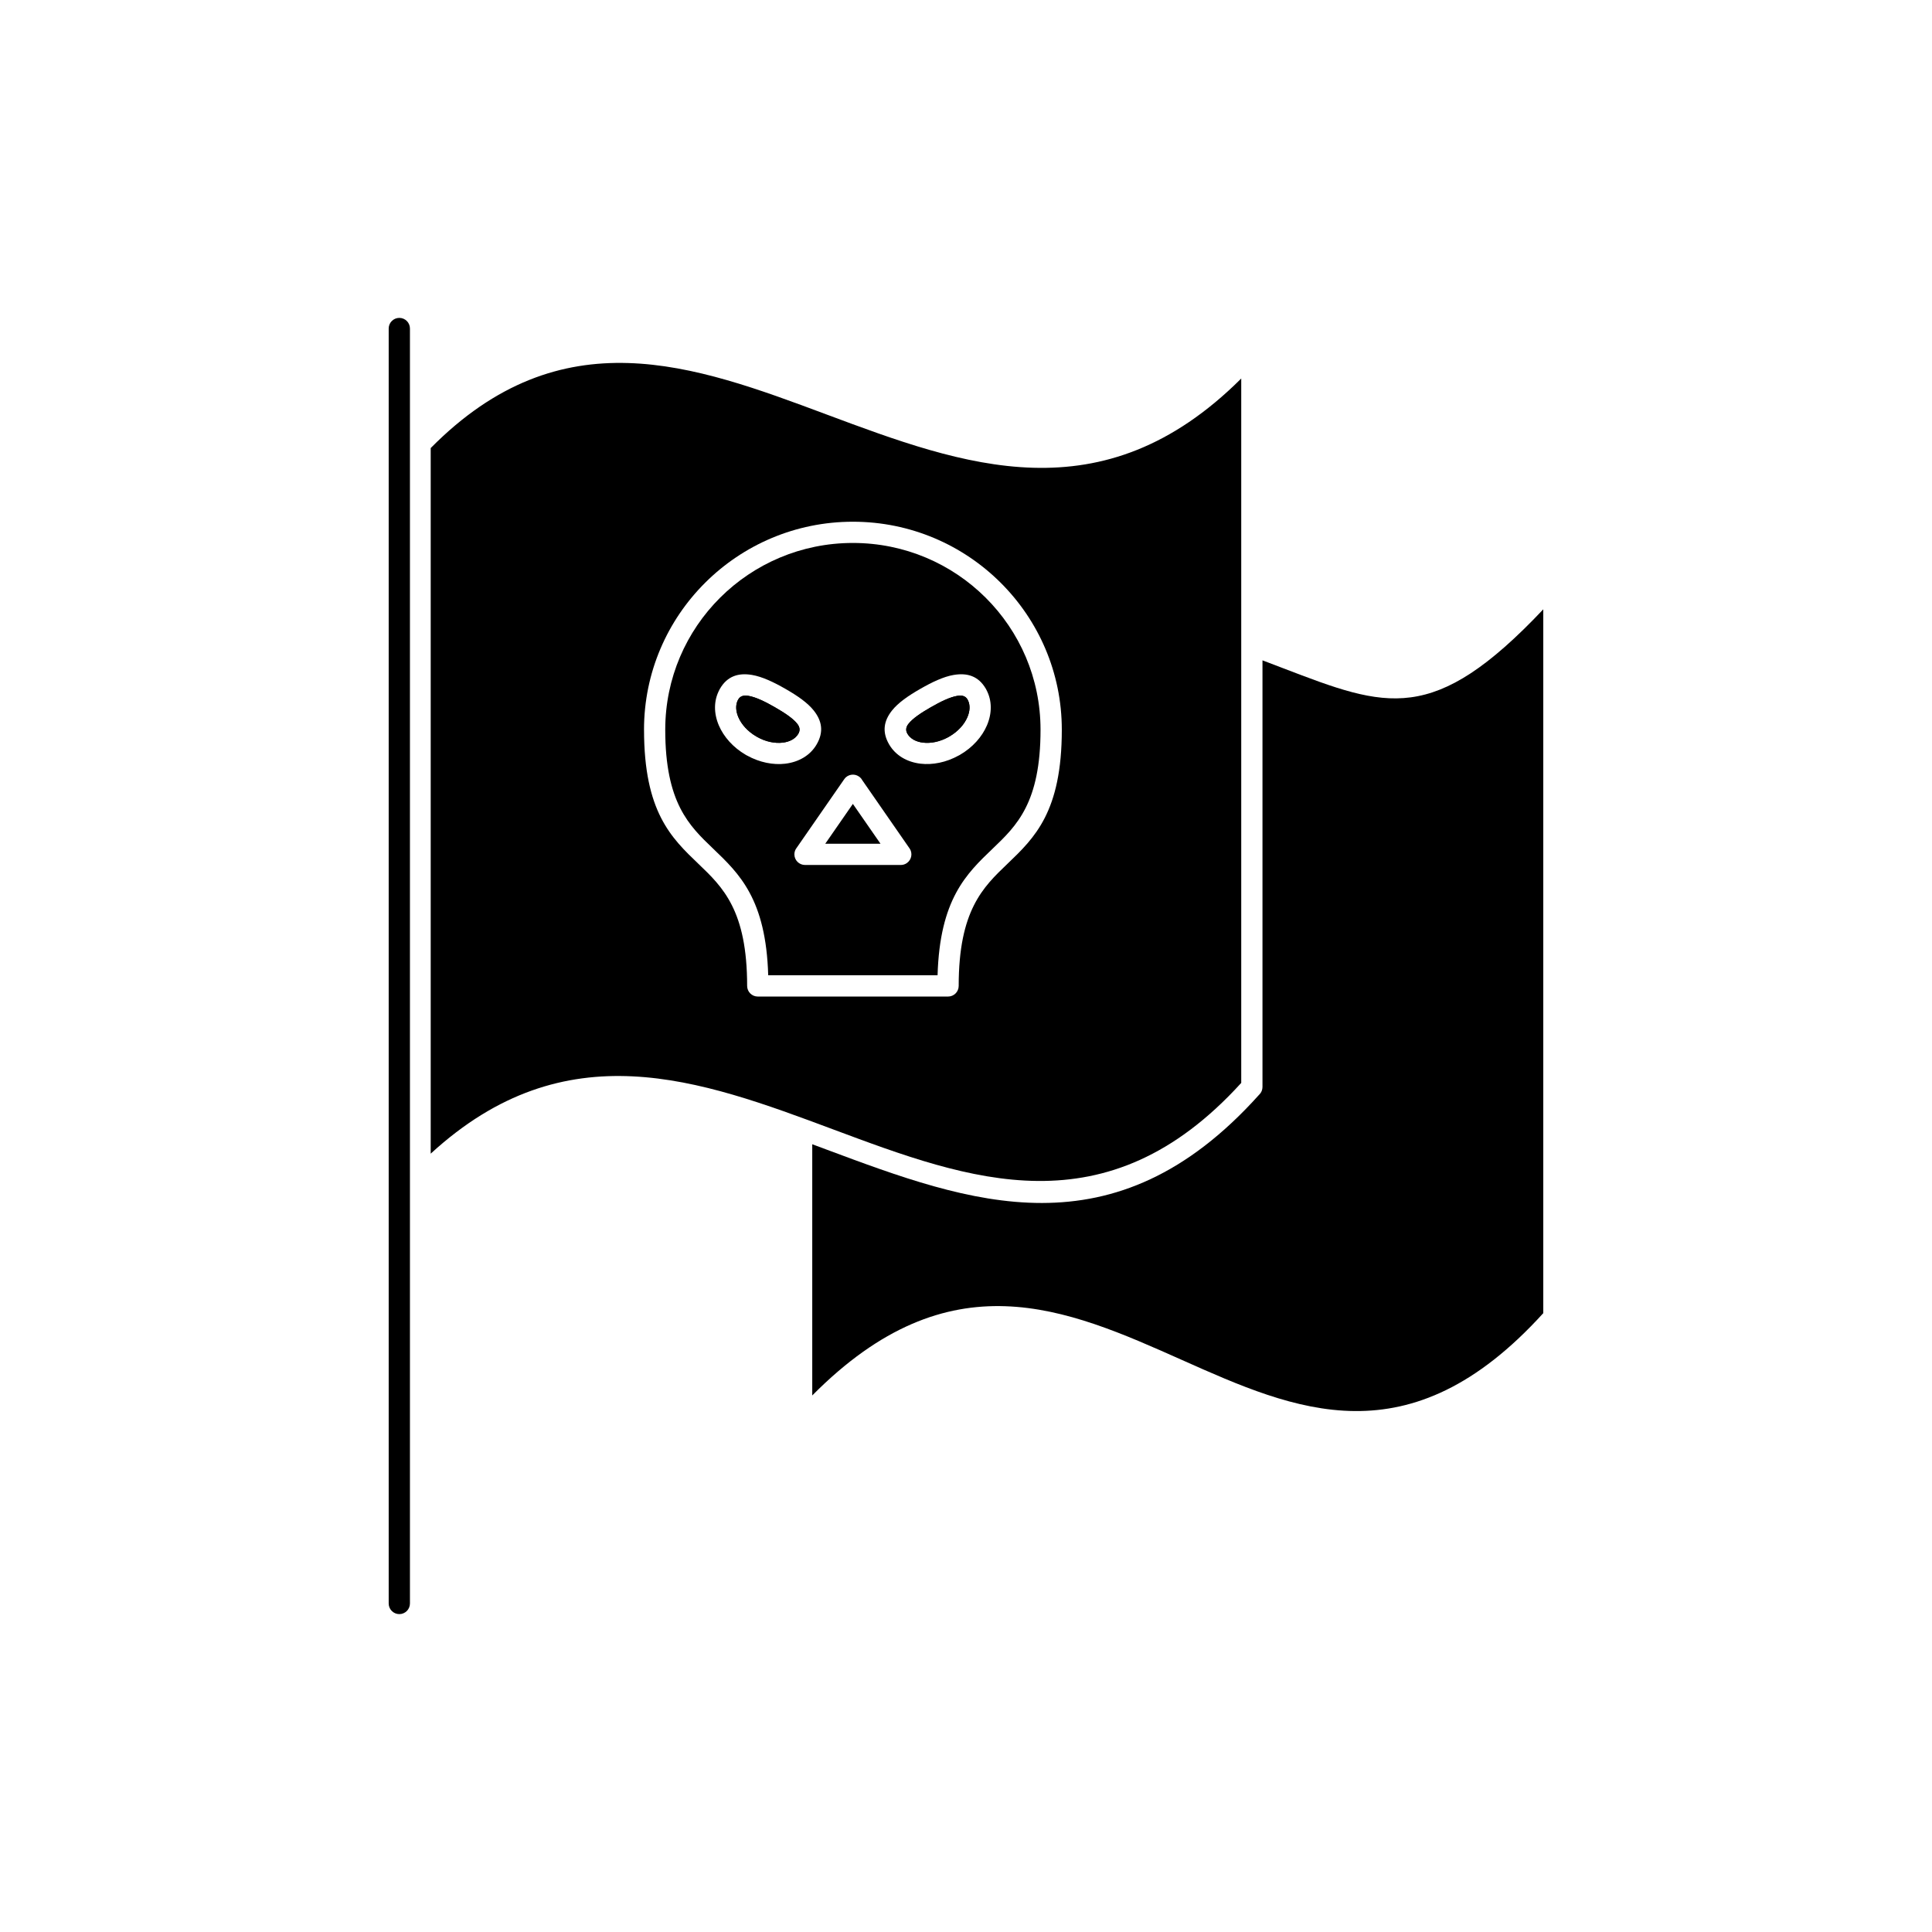
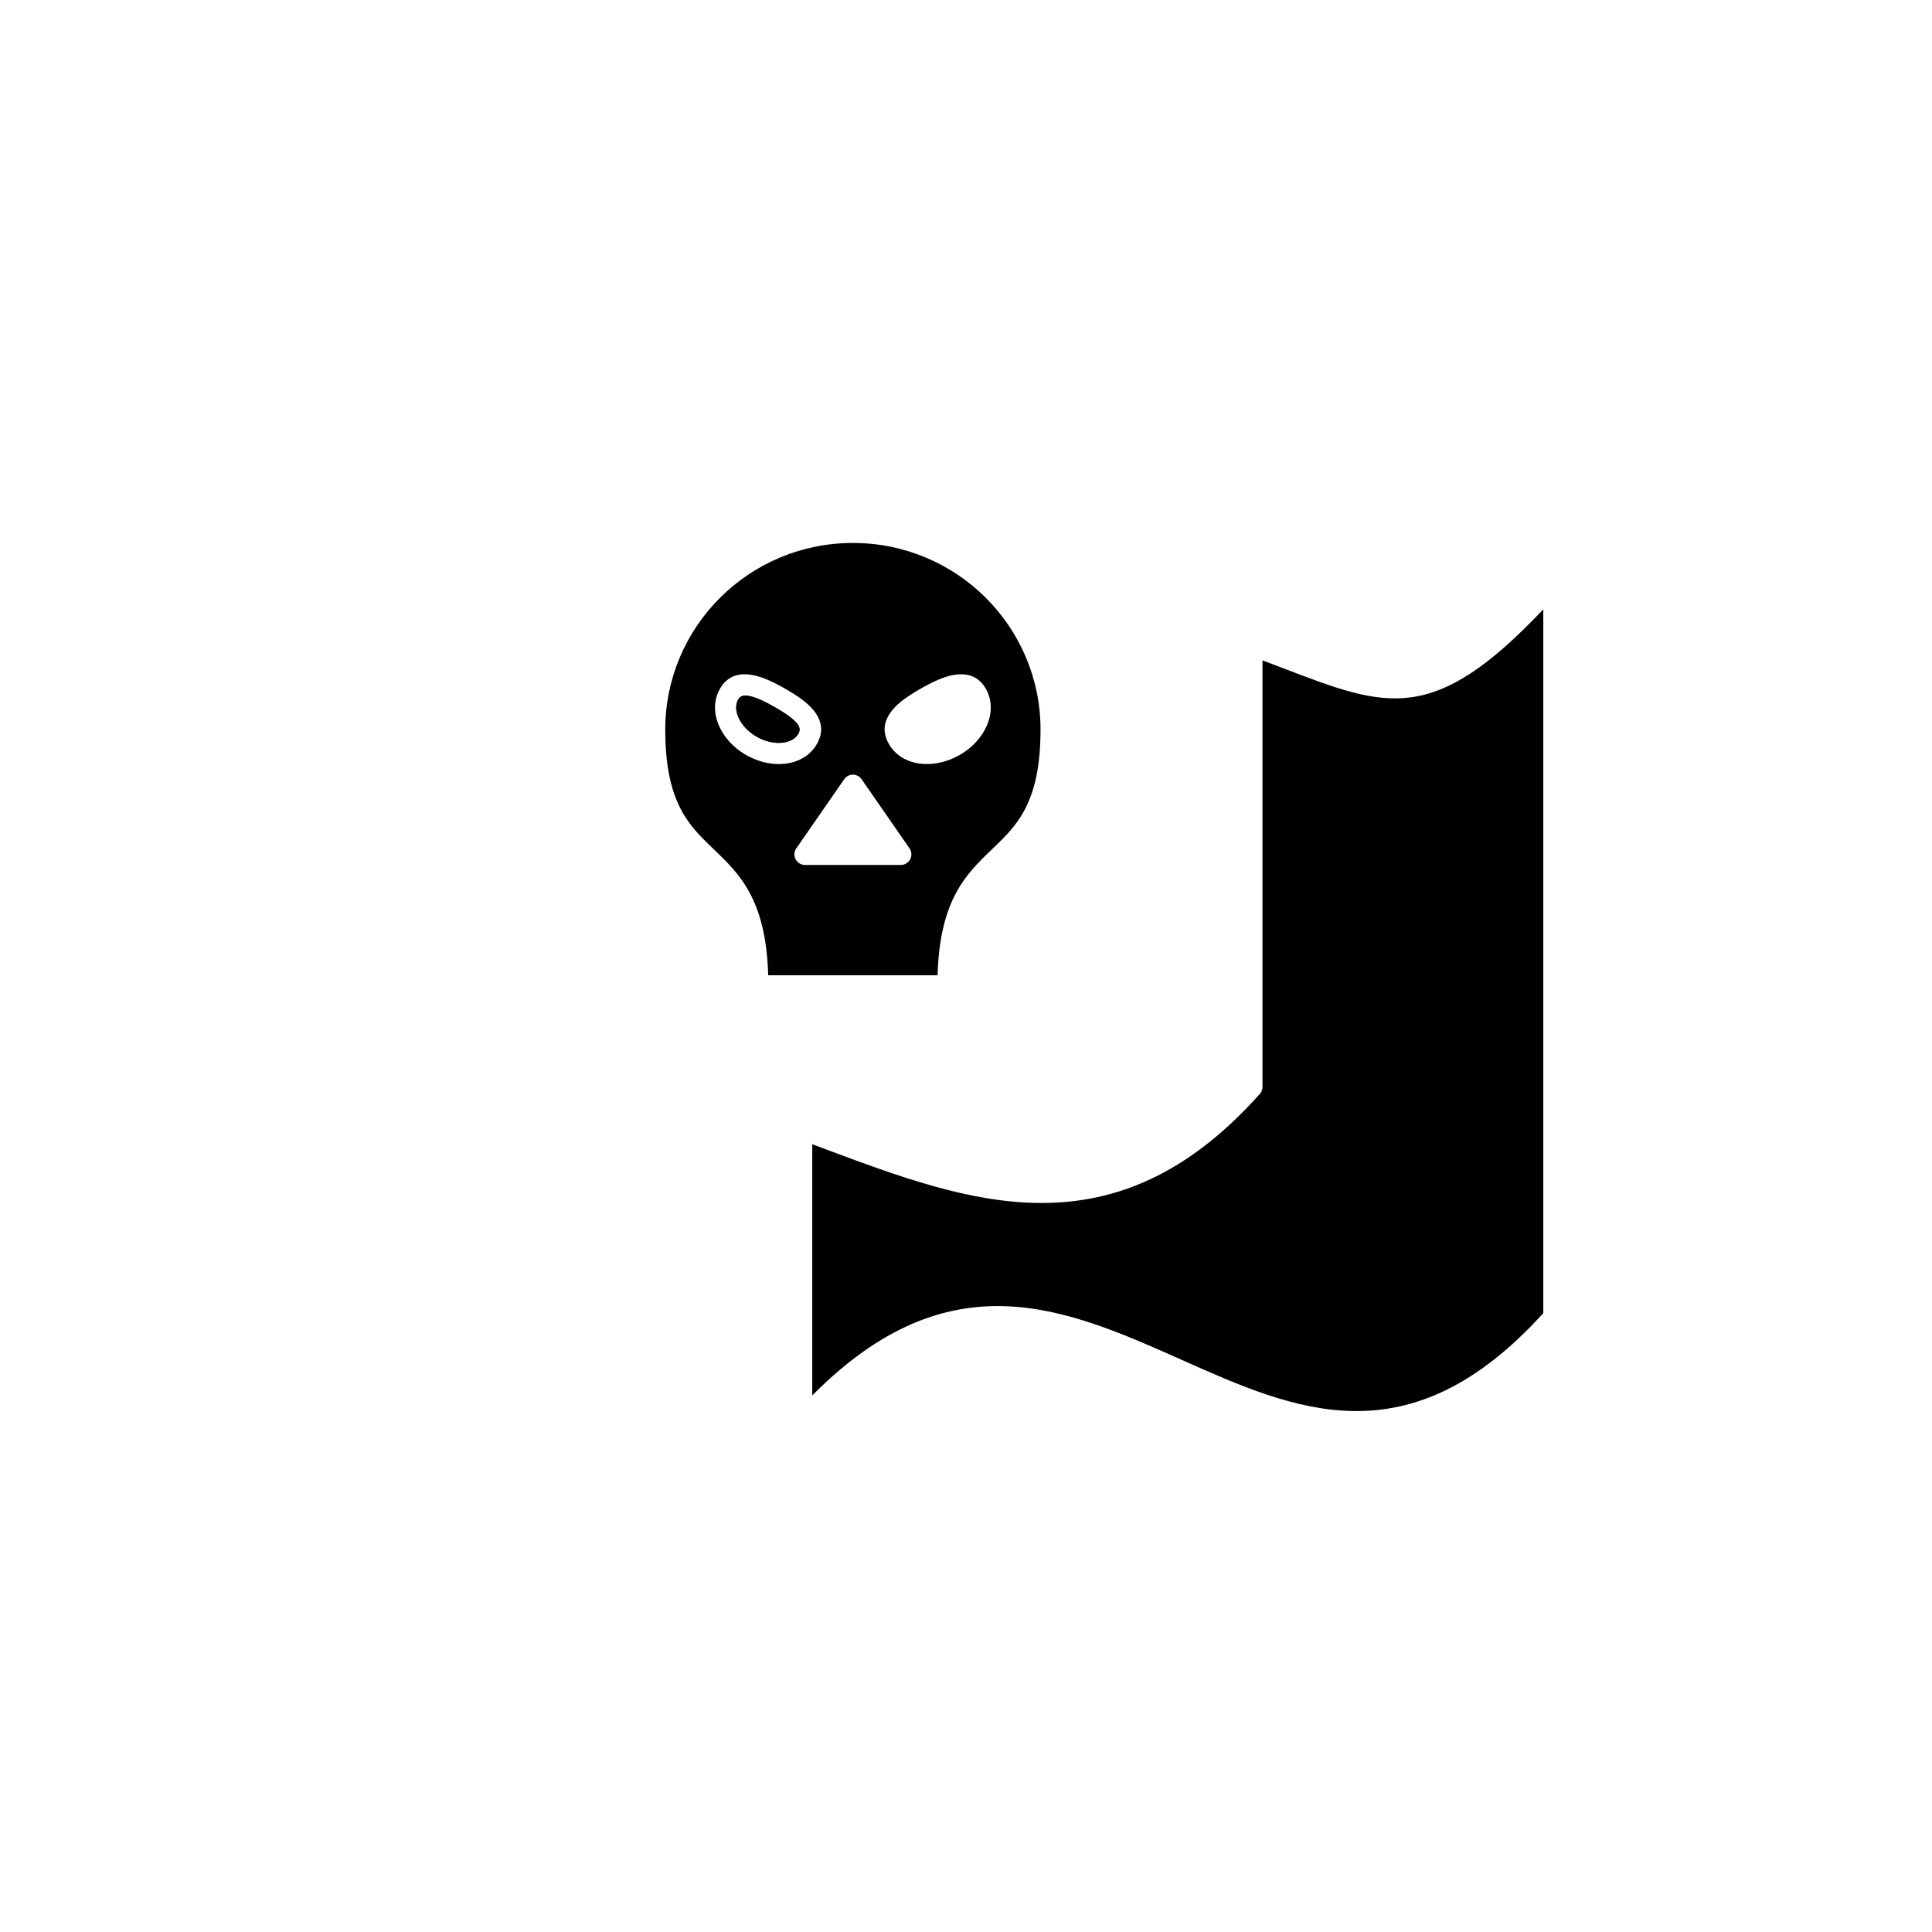
<svg xmlns="http://www.w3.org/2000/svg" fill="#000000" width="800px" height="800px" version="1.1" viewBox="144 144 512 512">
  <g>
    <path d="m396.79 322.86c3.539-0.594 6.508 0.293 8.461 3.656l0.004-0.004 0.02 0.035c0.051 0.09 0.098 0.184 0.137 0.273 1.539 2.887 1.484 6.262 0.133 9.422-1.285 3.004-3.769 5.84-7.152 7.797l-0.055 0.031 0.004 0.004c-0.086 0.051-0.176 0.098-0.266 0.137-3.344 1.855-6.965 2.551-10.137 2.172-3.555-0.426-6.606-2.168-8.32-5.121-1.93-3.328-1.383-6.238 0.746-8.938 1.656-2.098 4.34-3.941 7.481-5.742 3.125-1.797 6.191-3.266 8.941-3.727zm-24.328 27.832 12.562 18.121 0.008-0.004c0.887 1.277 0.566 3.031-0.711 3.918-0.488 0.34-1.051 0.504-1.605 0.5h-25.379c-1.555 0-2.816-1.262-2.816-2.816 0-0.676 0.238-1.297 0.637-1.781l12.562-18.121 2.309 1.594-2.312-1.605c0.887-1.277 2.641-1.598 3.918-0.711 0.352 0.242 0.633 0.555 0.832 0.902zm-29.203-27.832c2.75 0.461 5.816 1.934 8.941 3.727 3.141 1.805 5.824 3.644 7.481 5.742 2.129 2.699 2.676 5.606 0.746 8.938-1.715 2.953-4.769 4.691-8.32 5.121-3.172 0.379-6.789-0.312-10.137-2.168-0.09-0.039-0.176-0.086-0.262-0.133l1.406-2.438-1.406 2.43-0.055-0.031c-3.379-1.961-5.863-4.797-7.148-7.801-1.352-3.16-1.406-6.535 0.133-9.422 0.043-0.098 0.094-0.195 0.148-0.293l0.012-0.023 0.004 0.004c1.953-3.359 4.918-4.242 8.457-3.652zm76.492 14.512c0-13.672-5.562-26.043-14.555-34.992-8.996-8.953-21.43-14.492-35.172-14.492-13.742 0-26.176 5.539-35.172 14.492-8.992 8.949-14.555 21.32-14.555 34.992 0 19.391 6.328 25.445 12.684 31.523 6.988 6.684 14.008 13.402 14.602 33.559h44.883c0.594-20.152 7.613-26.871 14.602-33.555 6.359-6.082 12.684-12.133 12.684-31.527z" fill-rule="evenodd" />
-     <path d="m252.64 231.06c0-1.555-1.262-2.816-2.816-2.816s-2.816 1.262-2.816 2.816v337.88c0 1.555 1.262 2.816 2.816 2.816s2.816-1.262 2.816-2.816z" />
    <path d="m349.41 331.45c-2.609-1.5-5.086-2.715-7.07-3.047-1.191-0.199-2.144 0.016-2.676 0.93l-2.43-1.406 2.438 1.414-0.02 0.031c-0.031 0.051-0.062 0.102-0.094 0.148-0.66 1.293-0.57 2.918 0.117 4.527 0.828 1.938 2.492 3.801 4.797 5.137l0.055 0.031 0.004-0.004c0.066 0.039 0.133 0.082 0.195 0.125 2.258 1.246 4.656 1.715 6.723 1.469 1.832-0.219 3.348-1.02 4.121-2.348 0.551-0.953 0.367-1.816-0.285-2.644-1.125-1.426-3.281-2.867-5.875-4.359z" />
-     <path d="m397.71 328.41c-1.984 0.332-4.461 1.547-7.07 3.047-2.594 1.492-4.75 2.93-5.875 4.359-0.652 0.828-0.836 1.691-0.281 2.644 0.77 1.328 2.289 2.129 4.117 2.348 2.07 0.25 4.465-0.223 6.723-1.469 0.062-0.043 0.125-0.082 0.191-0.121l0.008 0.012-0.004-0.004 0.055-0.031c2.305-1.336 3.969-3.199 4.797-5.137 0.688-1.609 0.777-3.231 0.117-4.527-0.035-0.055-0.074-0.113-0.105-0.172l-0.008-0.012h0.004l-0.008-0.016h0.004c-0.531-0.902-1.48-1.117-2.668-0.918z" />
    <path d="m478.57 319v113.06c0 0.355-0.066 0.711-0.203 1.051-0.117 0.297-0.289 0.574-0.512 0.828-0.059 0.062-0.117 0.125-0.18 0.184-0.008 0.008-0.012 0.016-0.02 0.02-38.492 42.914-76.605 28.691-114.72 14.465l-3.68-1.371v66.574c36.477-36.824 67.242-23.113 98.008-9.391 30.062 13.406 60.125 26.801 95.723-12.422v-186.52c-29.152 30.848-41.457 26.141-68.918 15.617-1.773-0.68-3.613-1.387-5.496-2.094z" fill-rule="evenodd" />
-     <path d="m400.38 329.34m-4.805 9.844c2.305-1.336 3.969-3.199 4.797-5.137 0.688-1.609 0.777-3.231 0.117-4.527l-0.105-0.172-0.004-0.012-0.008-0.016h0.004c-0.531-0.902-1.48-1.117-2.668-0.918-1.984 0.332-4.461 1.547-7.07 3.047-2.594 1.492-4.75 2.93-5.875 4.359-0.652 0.828-0.836 1.691-0.281 2.644 0.77 1.328 2.289 2.129 4.117 2.348 2.07 0.25 4.465-0.223 6.723-1.469 0.062-0.043 0.125-0.082 0.191-0.121l0.004 0.004 0.055-0.031z" fill-rule="evenodd" />
    <path d="m355.56 338.46c0.551-0.953 0.367-1.816-0.285-2.644-1.125-1.426-3.281-2.867-5.875-4.359-2.609-1.5-5.086-2.715-7.07-3.047-1.191-0.199-2.144 0.016-2.676 0.93l0.004 0.004-0.02 0.031-0.094 0.148c-0.66 1.293-0.57 2.918 0.117 4.527 0.828 1.938 2.492 3.801 4.797 5.137l0.055 0.031 0.004-0.004c0.066 0.039 0.133 0.082 0.195 0.125 2.258 1.246 4.656 1.715 6.723 1.469 1.832-0.219 3.348-1.02 4.121-2.348z" fill-rule="evenodd" />
-     <path d="m370.02 357.04-7.32 10.562h14.645z" fill-rule="evenodd" />
-     <path d="m314.67 337.38c0-15.215 6.199-28.996 16.227-38.973 10.02-9.973 23.855-16.145 39.133-16.145s29.113 6.168 39.133 16.145c10.023 9.98 16.227 23.758 16.227 38.973 0 21.758-7.207 28.648-14.445 35.574-6.426 6.148-12.883 12.324-12.883 32.324 0 1.555-1.262 2.816-2.816 2.816h-50.43c-1.555 0-2.816-1.262-2.816-2.816 0-20-6.457-26.18-12.883-32.324-7.238-6.926-14.441-13.816-14.441-35.574zm158.27 93.609v-186.68c-36.887 36.773-73.445 23.137-110 9.492-35.047-13.082-70.094-26.148-104.8 8.941v186.99c35.789-32.867 71.273-19.637 106.76-6.391 36.137 13.488 72.277 26.969 108.04-12.359z" fill-rule="evenodd" />
  </g>
</svg>